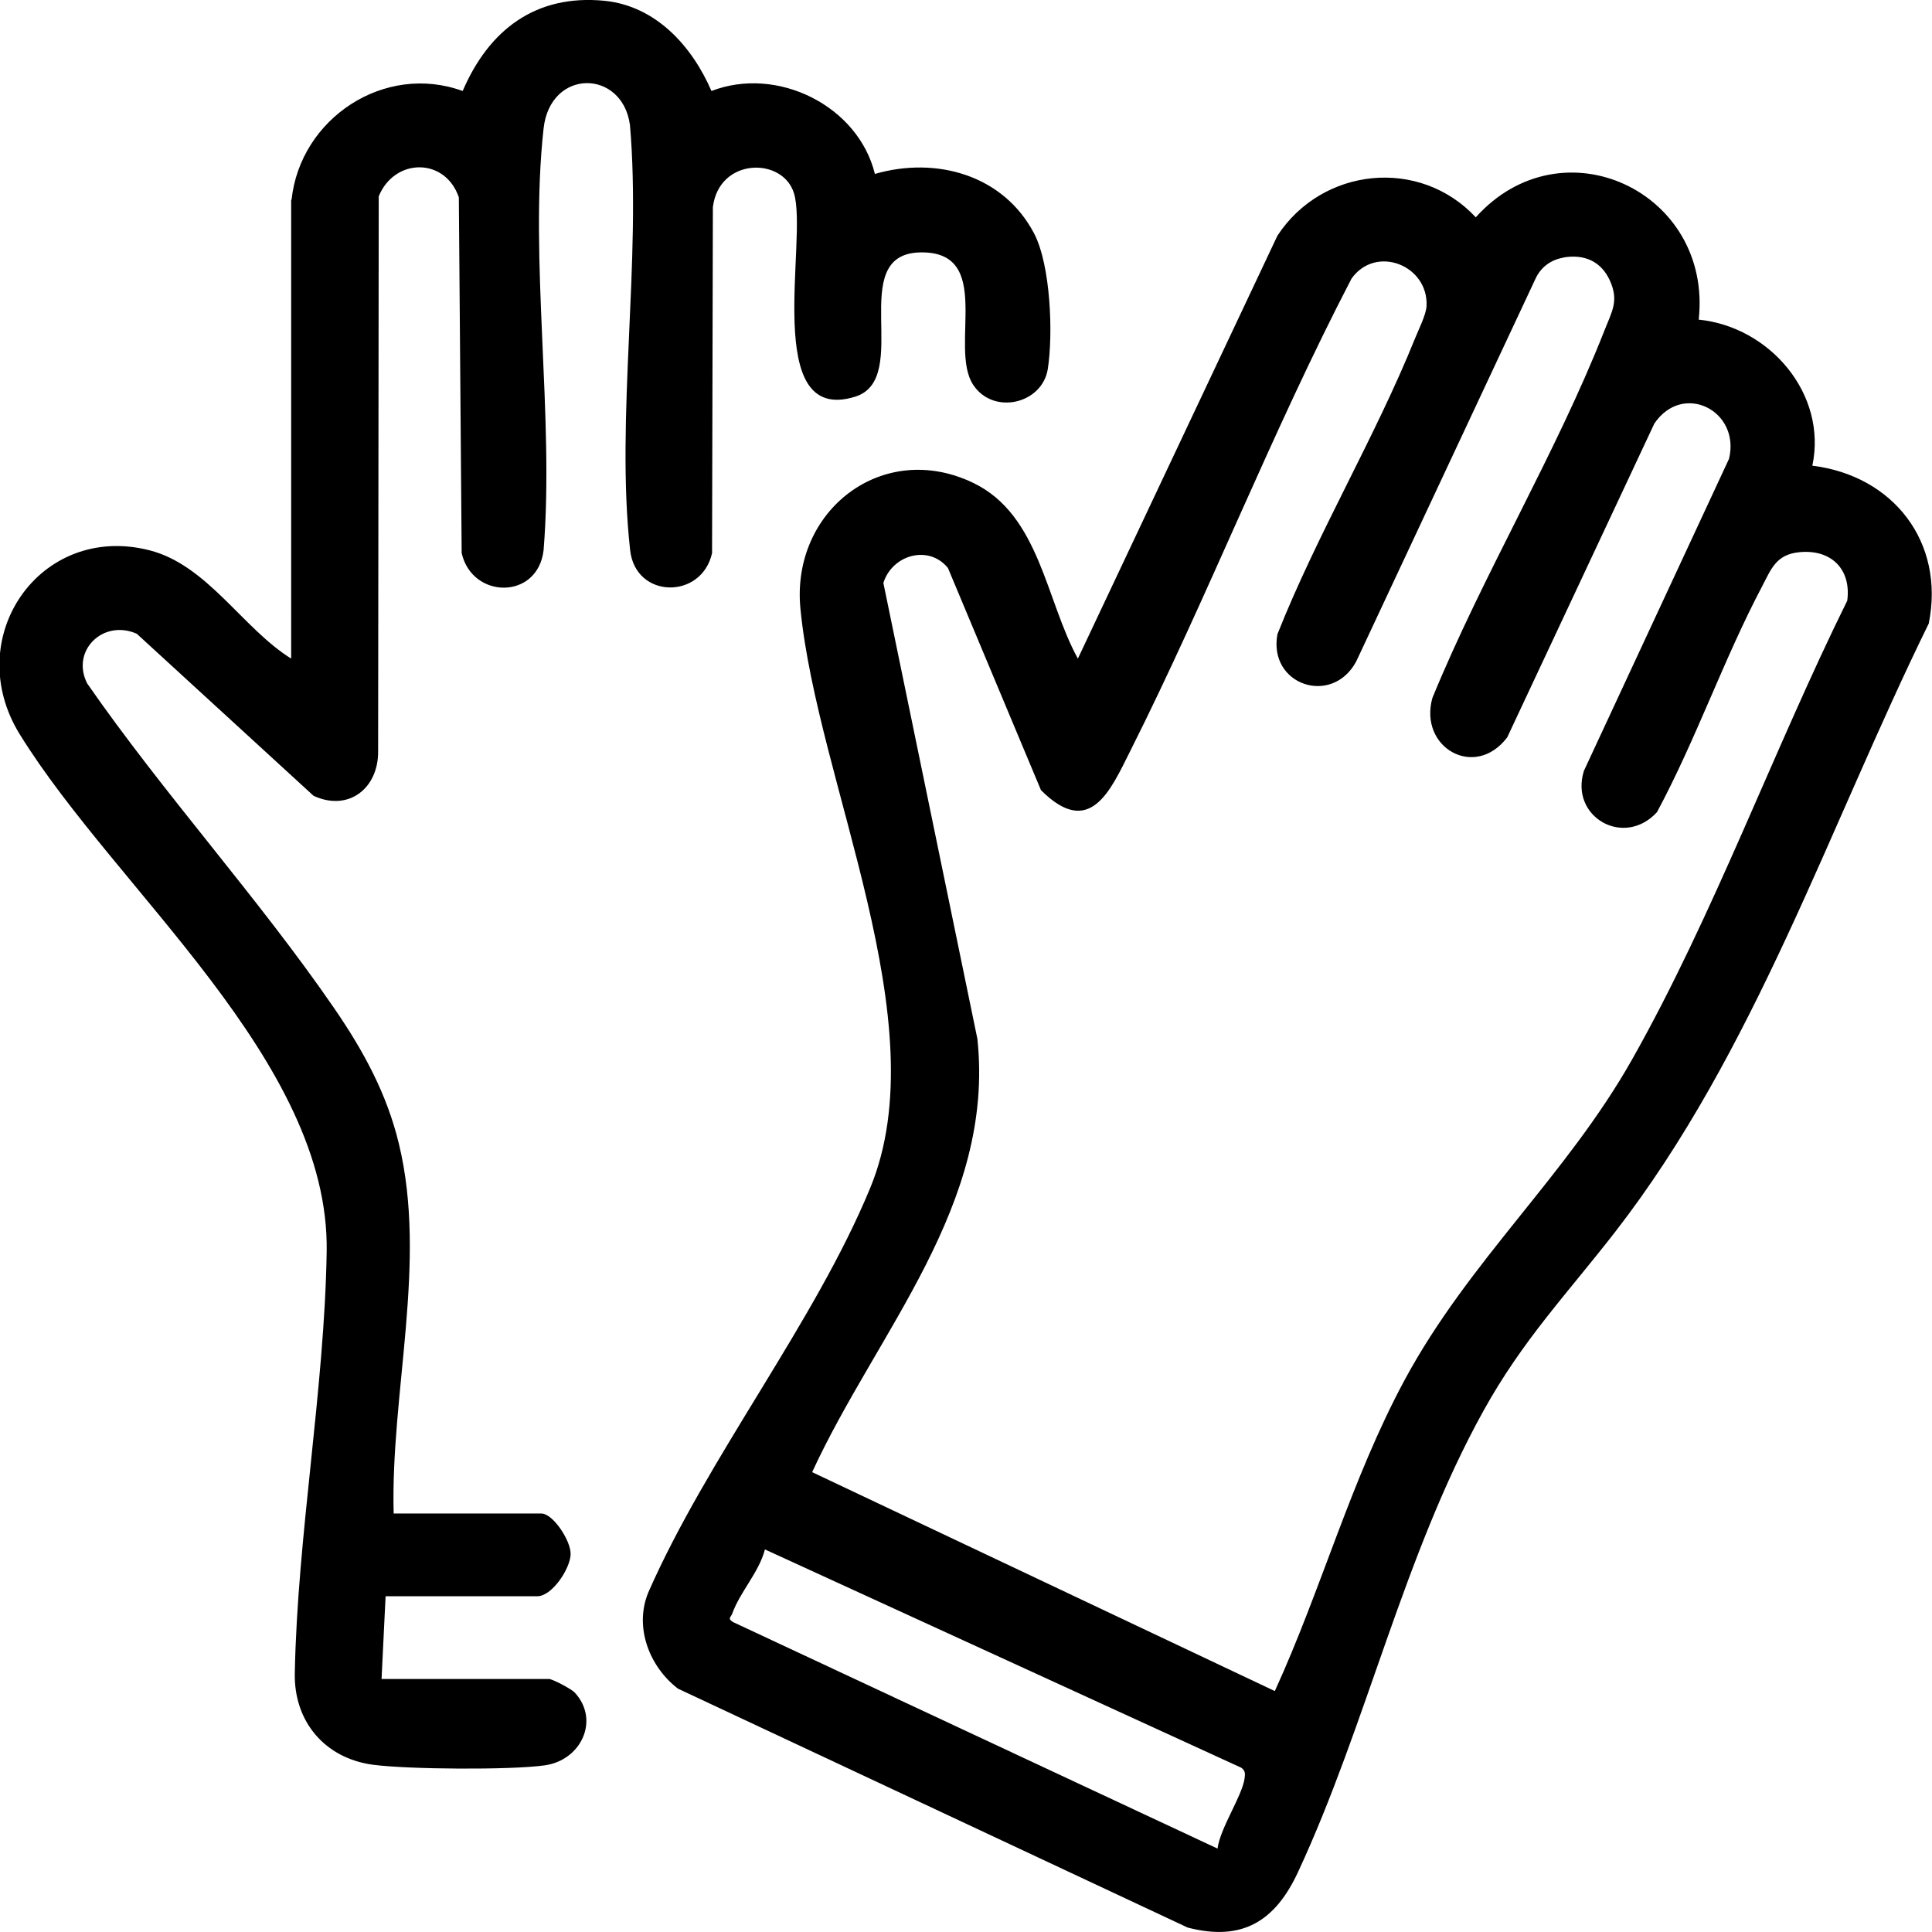
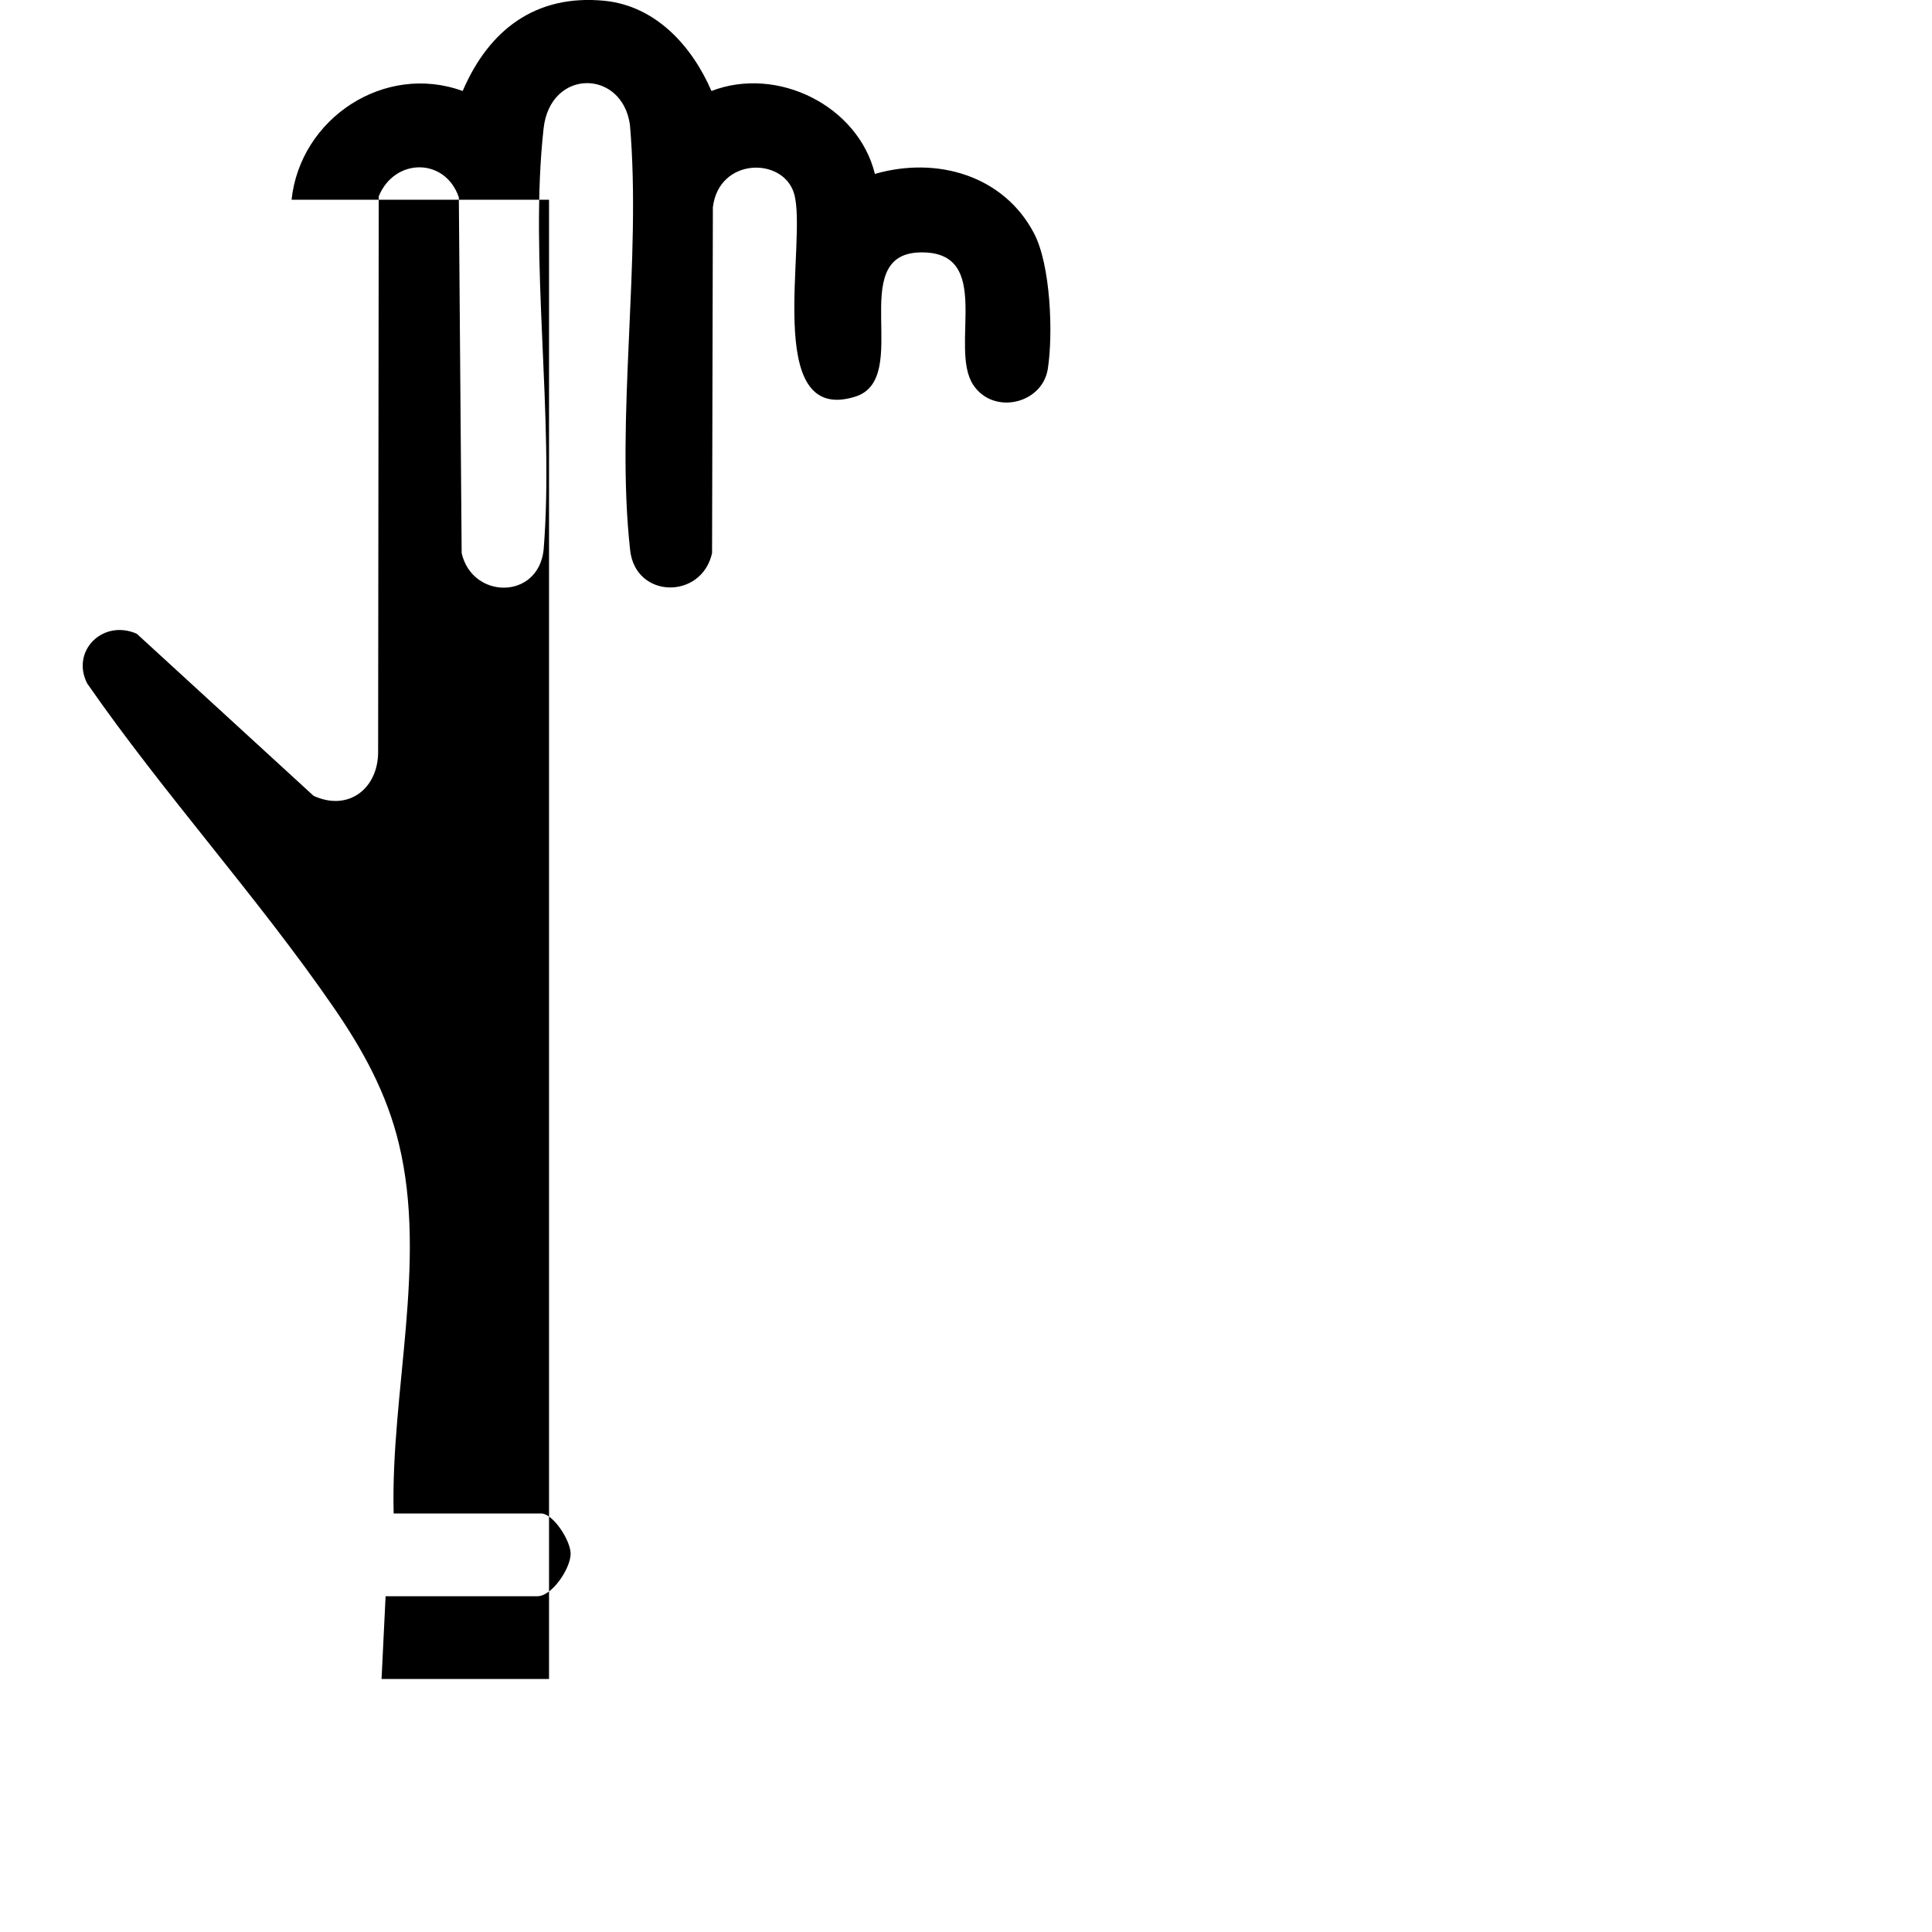
<svg xmlns="http://www.w3.org/2000/svg" id="Lag_1" data-name="Lag 1" viewBox="0 0 95.75 95.76">
-   <path d="M84.18,15.84c3.53.35,6.39,3.69,5.64,7.24,4,.49,6.58,3.78,5.77,7.82-4.95,10.08-8.62,21.23-15.54,30.15-2.39,3.08-4.59,5.36-6.54,8.89-3.95,7.13-5.78,15.53-9.18,22.84-1.12,2.41-2.74,3.46-5.47,2.75l-25.26-11.84c-1.42-1.09-2.18-3.05-1.47-4.77,2.95-6.71,8.25-13.38,11-20.05,3.38-8.19-2.62-20.08-3.46-28.7-.48-4.86,4.08-8.41,8.58-6.23,3.28,1.59,3.58,5.82,5.17,8.7l9.89-20.96c2.22-3.39,7.04-3.9,9.83-.91,4.28-4.77,11.73-1.27,11.05,5.06ZM77.48,12.77c-.6.1-1.09.45-1.36,1l-8.91,19.02c-1.21,2.23-4.37,1.15-3.9-1.36,1.96-4.95,4.84-9.75,6.82-14.66.18-.45.54-1.15.57-1.6.1-2.02-2.51-3.06-3.72-1.36-3.97,7.64-7.1,15.72-10.96,23.4-.99,1.98-2.01,4.37-4.43,1.95l-4.61-11.01c-.95-1.17-2.76-.66-3.2.74l4.66,22.6c.87,8.25-4.97,14.48-8.19,21.47l22.93,10.85c2.32-5.07,3.78-10.5,6.44-15.43,3.19-5.91,8.02-10.12,11.27-15.88,4.04-7.15,7.01-15.35,10.66-22.73.21-1.58-.82-2.57-2.4-2.4-1.13.12-1.37.83-1.82,1.69-1.91,3.62-3.27,7.58-5.21,11.19-1.64,1.79-4.34.23-3.62-2.05l7.19-15.46c.58-2.38-2.28-3.84-3.7-1.75l-7.29,15.55c-1.6,2.12-4.4.51-3.71-1.95,2.5-6.1,6.14-12.13,8.53-18.22.38-.96.72-1.47.26-2.48-.44-.95-1.27-1.3-2.29-1.13ZM60.34,91.62c.13-1.02,1.21-2.59,1.34-3.47.03-.23.05-.39-.16-.54l-23.61-10.82c-.3,1.15-1.23,2.09-1.62,3.18-.07.19-.25.24.04.42l24.02,11.23Z" />
-   <path d="M14.45,9.9c.43-4.04,4.61-6.8,8.48-5.39C24.23,1.48,26.55-.3,29.97.04c2.54.26,4.33,2.25,5.29,4.47,3.26-1.26,7.27.73,8.1,4.11,3.04-.88,6.37.05,7.89,2.95.82,1.57.95,4.97.68,6.71s-2.7,2.31-3.7.79c-1.22-1.85,1.08-6.65-2.64-6.56s-.33,6.26-3.21,7.15c-4.66,1.45-2.33-7.81-3.03-10.08-.55-1.81-3.72-1.78-4.02.69l-.04,17.14c-.51,2.31-3.79,2.28-4.06-.14-.73-6.54.57-14.4-.01-21.08-.38-2.77-3.95-2.81-4.28.18-.72,6.48.54,14.28,0,20.9-.29,2.47-3.54,2.43-4.06.14l-.14-17.63c-.68-1.99-3.19-1.96-3.97-.05l-.03,27.5c.02,1.84-1.47,3.01-3.2,2.21l-8.76-8.03c-1.67-.74-3.28.84-2.46,2.46,3.8,5.48,8.47,10.61,12.23,16.08,1.44,2.09,2.62,4.24,3.22,6.74,1.42,5.87-.42,12.34-.26,18.32h7.32c.58,0,1.48,1.37,1.45,2.03-.03.73-.93,2.07-1.65,2.07h-7.52l-.2,4.1h8.3c.16,0,1.11.49,1.28.68,1.25,1.36.31,3.35-1.49,3.6-1.7.24-6.8.2-8.52-.03-2.38-.32-3.92-2.14-3.87-4.54.13-6.82,1.47-14.06,1.58-20.88.16-9.46-10.41-17.89-15.2-25.63-2.97-4.78.98-10.52,6.41-9.14,2.88.73,4.62,3.87,7.03,5.37V9.9Z" />
+   <path d="M14.45,9.9c.43-4.04,4.61-6.8,8.48-5.39C24.23,1.48,26.55-.3,29.97.04c2.54.26,4.33,2.25,5.29,4.47,3.26-1.26,7.27.73,8.1,4.11,3.04-.88,6.37.05,7.89,2.95.82,1.57.95,4.97.68,6.71s-2.7,2.31-3.7.79c-1.22-1.85,1.08-6.65-2.64-6.56s-.33,6.26-3.21,7.15c-4.66,1.45-2.33-7.81-3.03-10.08-.55-1.81-3.72-1.78-4.02.69l-.04,17.14c-.51,2.31-3.79,2.28-4.06-.14-.73-6.54.57-14.4-.01-21.08-.38-2.77-3.95-2.81-4.28.18-.72,6.48.54,14.28,0,20.9-.29,2.47-3.54,2.43-4.06.14l-.14-17.63c-.68-1.99-3.19-1.96-3.97-.05l-.03,27.5c.02,1.84-1.47,3.01-3.2,2.21l-8.76-8.03c-1.67-.74-3.28.84-2.46,2.46,3.8,5.48,8.47,10.61,12.23,16.08,1.44,2.09,2.62,4.24,3.22,6.74,1.42,5.87-.42,12.34-.26,18.32h7.32c.58,0,1.48,1.37,1.45,2.03-.03.73-.93,2.07-1.65,2.07h-7.52l-.2,4.1h8.3V9.9Z" />
</svg>